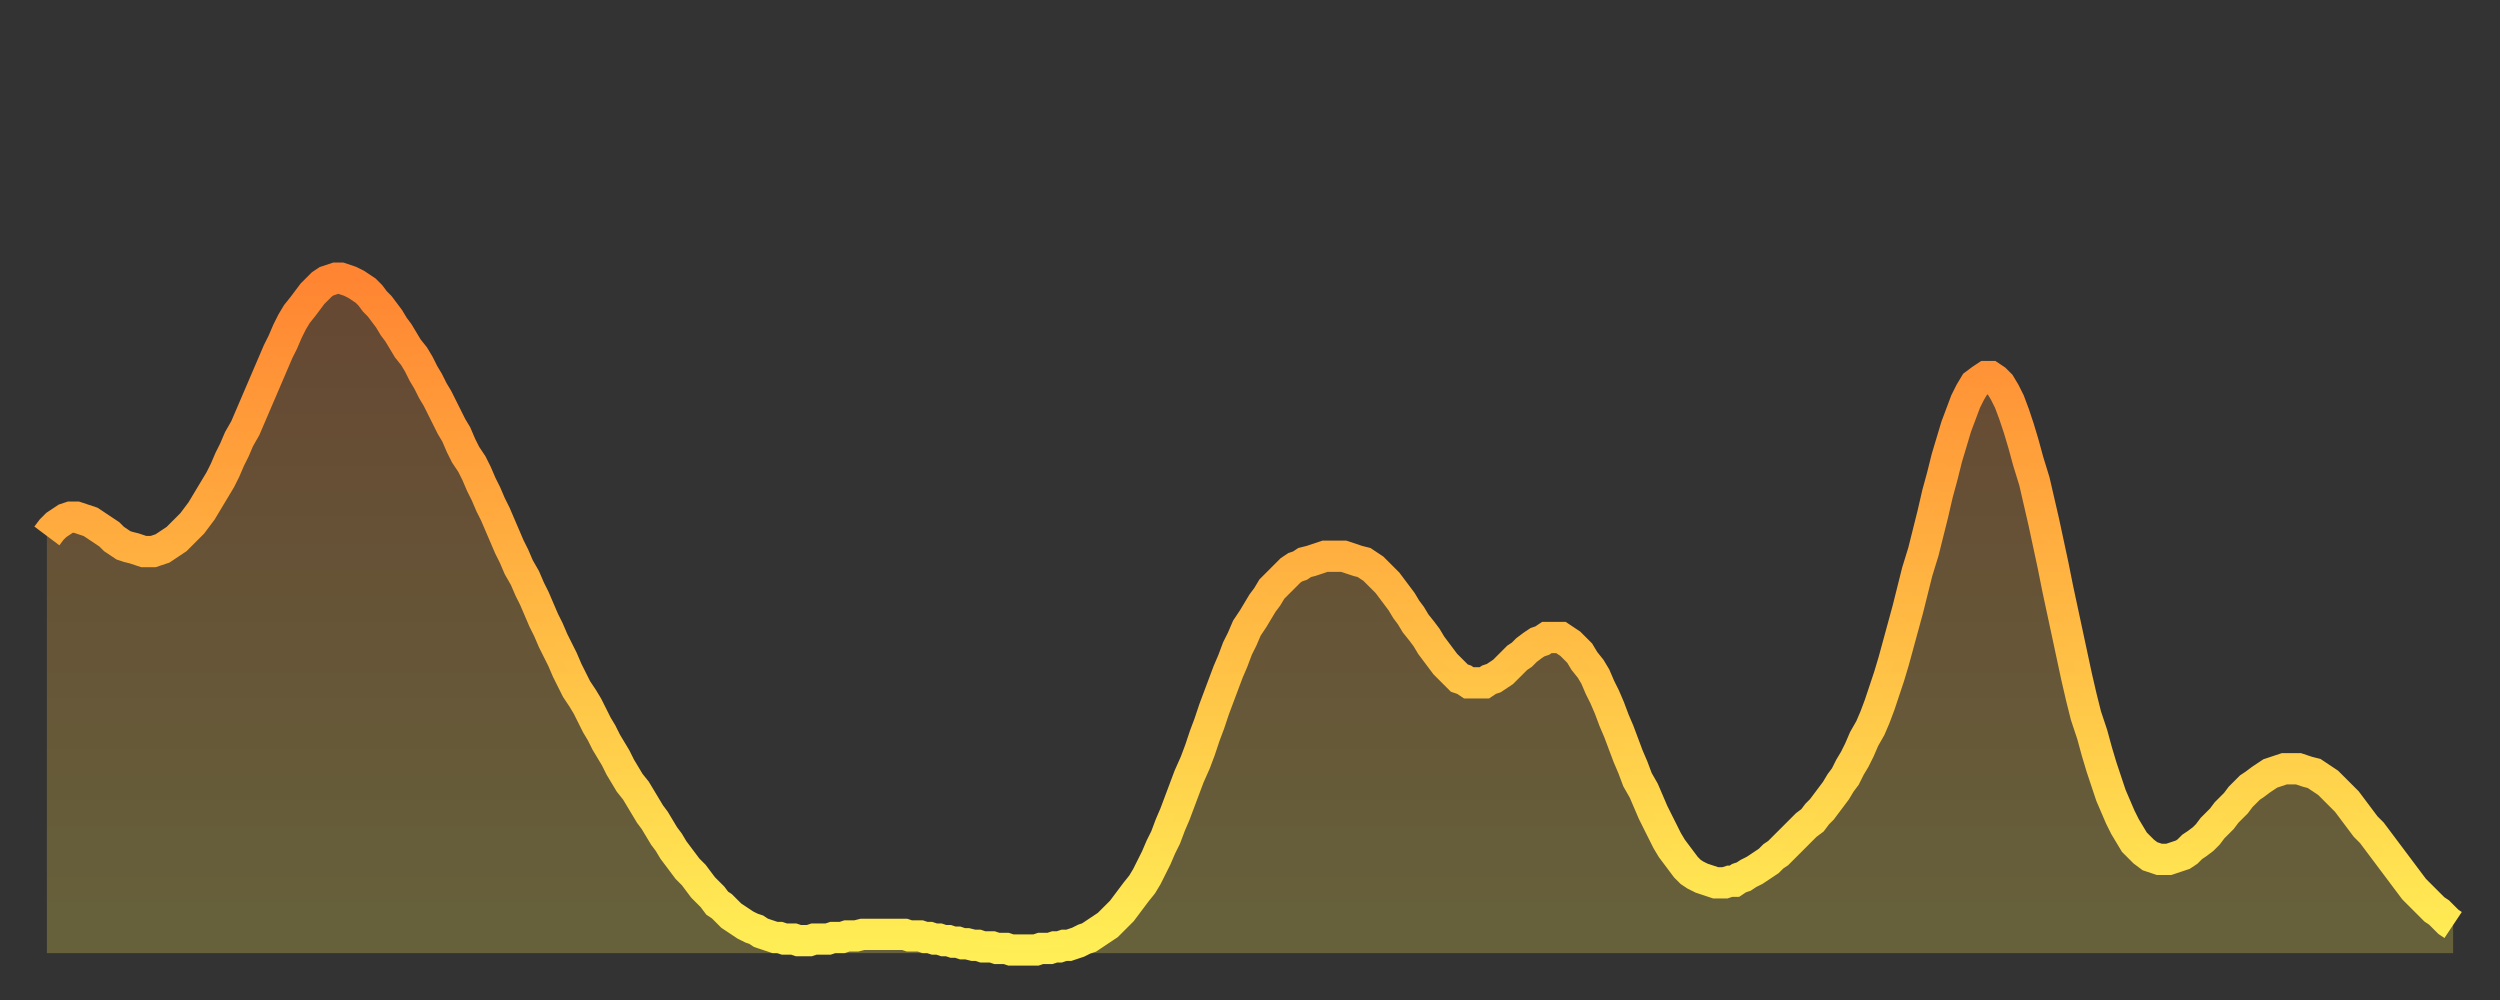
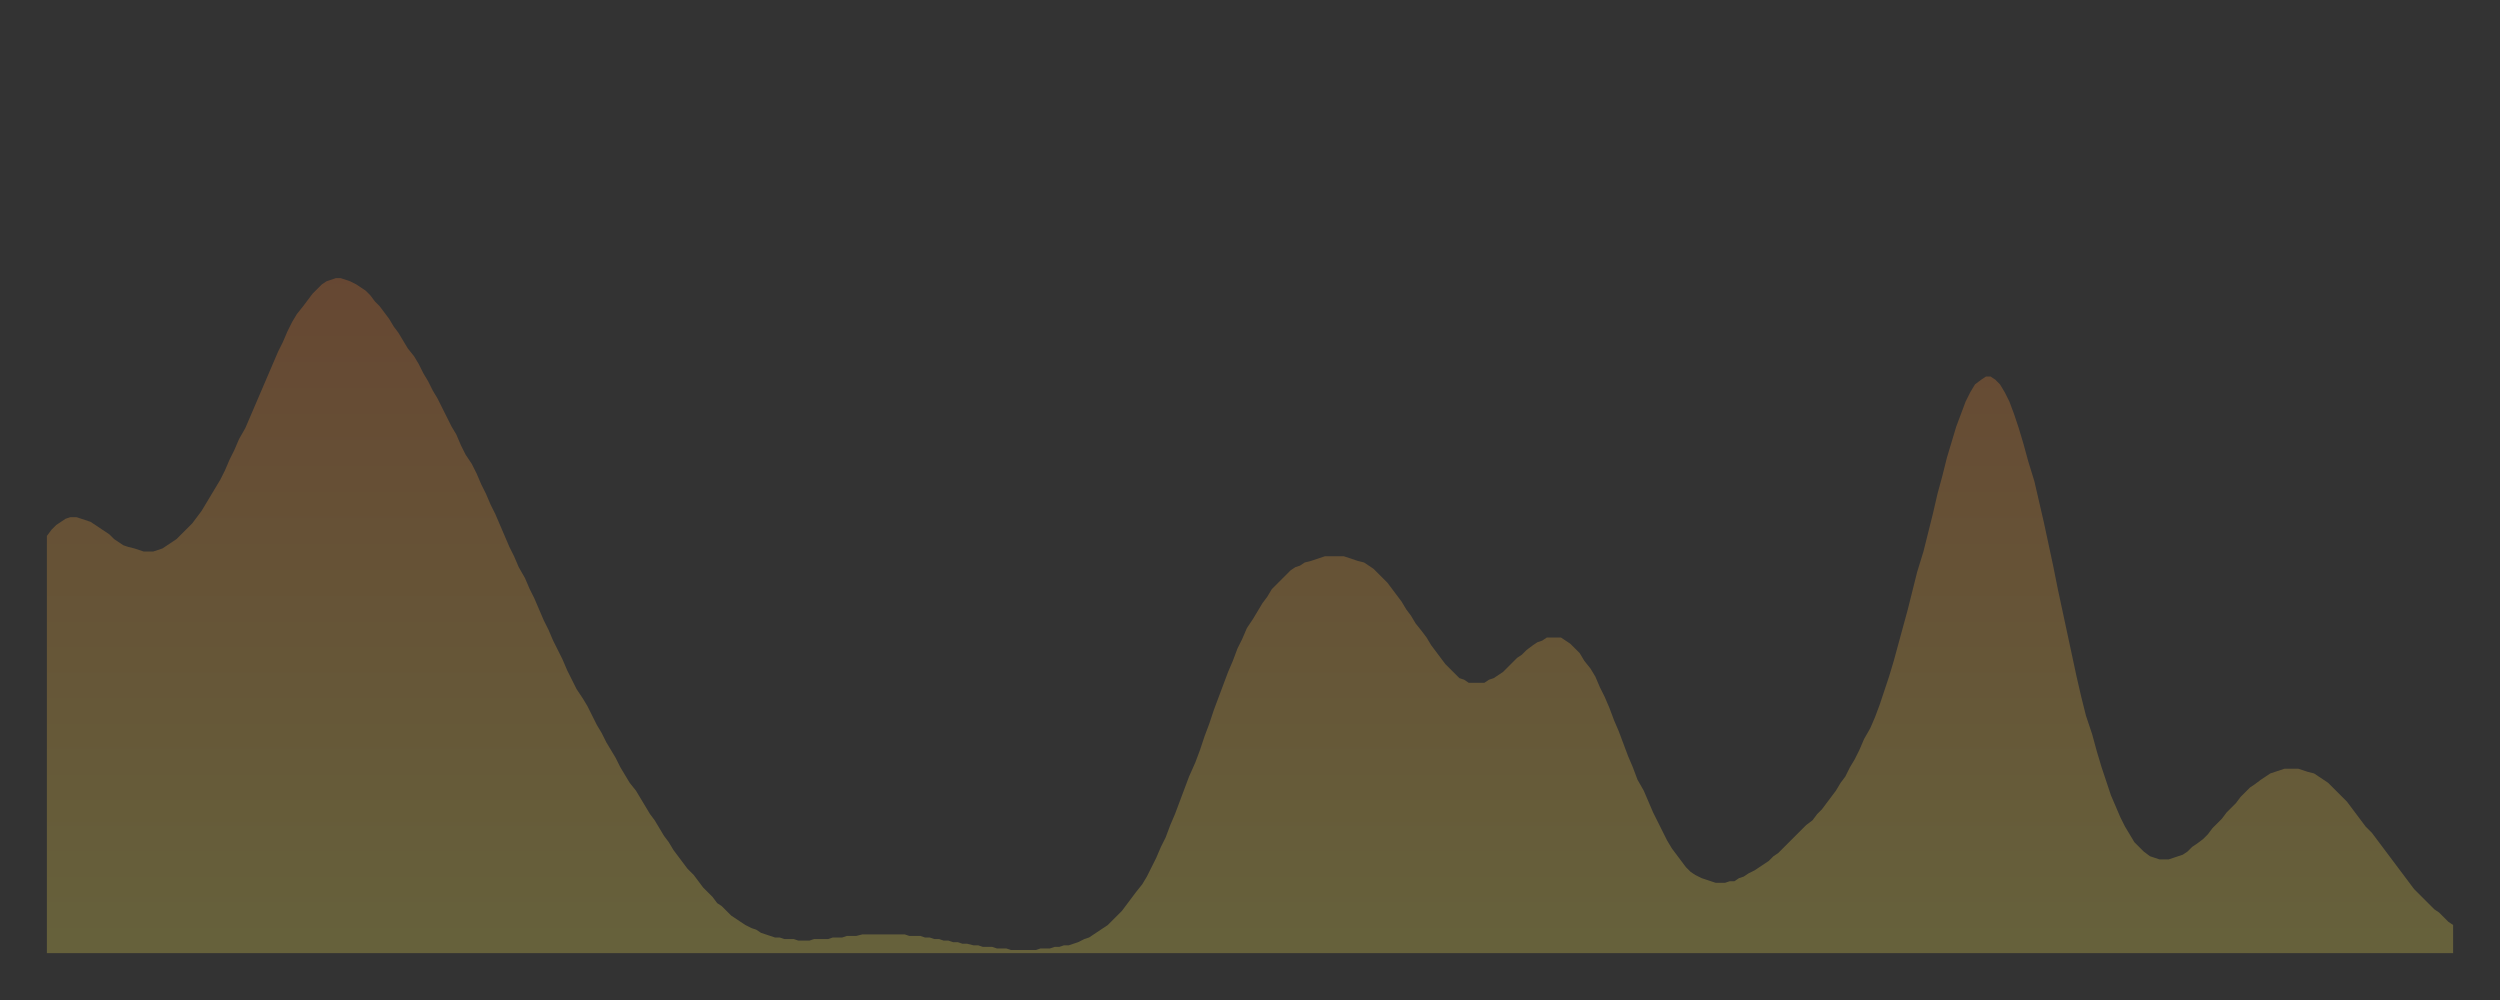
<svg xmlns="http://www.w3.org/2000/svg" baseProfile="full" height="64" version="1.1" width="160">
  <rect width="100%" height="100%" fill="#333333" stroke="none" />
  <defs>
    <linearGradient id="id295298" x1="0" x2="0" y1="0" y2="1">
      <stop offset="0%" stop-color="#ff8532" />
      <stop offset="50%" stop-color="#ffb943" />
      <stop offset="100%" stop-color="#ffee55" />
    </linearGradient>
  </defs>
  <g transform="translate(3,3)">
    <g>
-       <path d="M 0.0 31.3 L 0.3 30.9 0.6 30.6 0.9 30.4 1.2 30.2 1.5 30.1 1.9 30.1 2.2 30.2 2.5 30.3 2.8 30.4 3.1 30.6 3.4 30.8 3.7 31.0 4.0 31.2 4.3 31.5 4.6 31.7 4.9 31.9 5.2 32.0 5.6 32.1 5.9 32.2 6.2 32.3 6.5 32.3 6.8 32.3 7.1 32.2 7.4 32.1 7.7 31.9 8.0 31.7 8.3 31.5 8.6 31.2 8.9 30.9 9.3 30.5 9.6 30.1 9.9 29.7 10.2 29.2 10.5 28.7 10.8 28.2 11.1 27.7 11.4 27.1 11.7 26.4 12.0 25.8 12.3 25.1 12.7 24.4 13.0 23.7 13.3 23.0 13.6 22.3 13.9 21.6 14.2 20.9 14.5 20.2 14.8 19.5 15.1 18.9 15.4 18.2 15.7 17.6 16.0 17.1 16.4 16.6 16.7 16.2 17.0 15.8 17.3 15.5 17.6 15.2 17.9 15.0 18.2 14.9 18.5 14.8 18.8 14.8 19.1 14.9 19.4 15.0 19.8 15.2 20.1 15.4 20.4 15.6 20.7 15.9 21.0 16.3 21.3 16.6 21.6 17.0 21.9 17.4 22.2 17.9 22.5 18.3 22.8 18.8 23.1 19.3 23.5 19.8 23.8 20.3 24.1 20.9 24.4 21.4 24.7 22.0 25.0 22.5 25.3 23.1 25.6 23.7 25.9 24.3 26.2 24.8 26.5 25.5 26.8 26.1 27.2 26.7 27.5 27.3 27.8 28.0 28.1 28.6 28.4 29.3 28.7 29.9 29.0 30.6 29.3 31.3 29.6 32.0 29.9 32.6 30.2 33.3 30.6 34.0 30.9 34.7 31.2 35.3 31.5 36.0 31.8 36.7 32.1 37.3 32.4 38.0 32.7 38.6 33.0 39.2 33.3 39.9 33.6 40.5 33.9 41.1 34.3 41.7 34.6 42.2 34.9 42.8 35.2 43.4 35.5 43.9 35.8 44.5 36.1 45.0 36.4 45.5 36.7 46.1 37.0 46.6 37.3 47.1 37.7 47.6 38.0 48.1 38.3 48.6 38.6 49.1 38.9 49.5 39.2 50.0 39.5 50.5 39.8 50.9 40.1 51.4 40.4 51.8 40.7 52.2 41.0 52.6 41.4 53.0 41.7 53.4 42.0 53.8 42.3 54.1 42.6 54.4 42.9 54.8 43.2 55.0 43.5 55.3 43.8 55.6 44.1 55.8 44.4 56.0 44.7 56.2 45.1 56.4 45.4 56.5 45.7 56.7 46.0 56.8 46.3 56.9 46.6 57.0 46.9 57.0 47.2 57.1 47.5 57.1 47.8 57.1 48.1 57.2 48.5 57.2 48.8 57.2 49.1 57.1 49.4 57.1 49.7 57.1 50.0 57.1 50.3 57.0 50.6 57.0 50.9 57.0 51.2 56.9 51.5 56.9 51.8 56.9 52.2 56.8 52.5 56.8 52.8 56.8 53.1 56.8 53.4 56.8 53.7 56.8 54.0 56.8 54.3 56.8 54.6 56.8 54.9 56.8 55.2 56.9 55.6 56.9 55.9 56.9 56.2 57.0 56.5 57.0 56.8 57.1 57.1 57.1 57.4 57.2 57.7 57.2 58.0 57.3 58.3 57.3 58.6 57.4 58.9 57.4 59.3 57.5 59.6 57.5 59.9 57.6 60.2 57.6 60.5 57.6 60.8 57.7 61.1 57.7 61.4 57.7 61.7 57.8 62.0 57.8 62.3 57.8 62.6 57.8 63.0 57.8 63.3 57.8 63.6 57.7 63.9 57.7 64.2 57.7 64.5 57.6 64.8 57.6 65.1 57.5 65.4 57.5 65.7 57.4 66.0 57.3 66.4 57.1 66.7 57.0 67.0 56.8 67.3 56.6 67.6 56.4 67.9 56.2 68.2 55.9 68.5 55.6 68.8 55.3 69.1 54.9 69.4 54.5 69.7 54.1 70.1 53.6 70.4 53.1 70.7 52.5 71.0 51.9 71.3 51.2 71.6 50.6 71.9 49.8 72.2 49.1 72.5 48.3 72.8 47.5 73.1 46.7 73.5 45.8 73.8 45.0 74.1 44.1 74.4 43.3 74.7 42.4 75.0 41.6 75.3 40.8 75.6 40.0 75.9 39.3 76.2 38.5 76.5 37.9 76.8 37.2 77.2 36.6 77.5 36.1 77.8 35.6 78.1 35.2 78.4 34.7 78.7 34.4 79.0 34.1 79.3 33.8 79.6 33.5 79.9 33.3 80.2 33.2 80.5 33.0 80.9 32.9 81.2 32.8 81.5 32.7 81.8 32.6 82.1 32.6 82.4 32.6 82.7 32.6 83.0 32.6 83.3 32.7 83.6 32.8 83.9 32.9 84.3 33.0 84.6 33.2 84.9 33.4 85.2 33.7 85.5 34.0 85.8 34.3 86.1 34.7 86.4 35.1 86.7 35.5 87.0 36.0 87.3 36.4 87.6 36.9 88.0 37.4 88.3 37.8 88.6 38.3 88.9 38.7 89.2 39.1 89.5 39.5 89.8 39.8 90.1 40.1 90.4 40.4 90.7 40.5 91.0 40.7 91.4 40.7 91.7 40.7 92.0 40.7 92.3 40.5 92.6 40.4 92.9 40.2 93.2 40.0 93.5 39.7 93.8 39.4 94.1 39.1 94.4 38.9 94.7 38.6 95.1 38.3 95.4 38.1 95.7 38.0 96.0 37.8 96.3 37.8 96.6 37.8 96.9 37.8 97.2 38.0 97.5 38.2 97.8 38.5 98.1 38.8 98.4 39.3 98.8 39.8 99.1 40.3 99.4 41.0 99.7 41.6 100.0 42.3 100.3 43.1 100.6 43.8 100.9 44.6 101.2 45.4 101.5 46.1 101.8 46.9 102.2 47.6 102.5 48.3 102.8 49.0 103.1 49.6 103.4 50.2 103.7 50.8 104.0 51.3 104.3 51.7 104.6 52.1 104.9 52.5 105.2 52.8 105.5 53.0 105.9 53.2 106.2 53.3 106.5 53.4 106.8 53.5 107.1 53.5 107.4 53.5 107.7 53.4 108.0 53.4 108.3 53.2 108.6 53.1 108.9 52.9 109.3 52.7 109.6 52.5 109.9 52.3 110.2 52.1 110.5 51.8 110.8 51.6 111.1 51.3 111.4 51.0 111.7 50.7 112.0 50.4 112.3 50.1 112.6 49.8 113.0 49.5 113.3 49.1 113.6 48.8 113.9 48.4 114.2 48.0 114.5 47.6 114.8 47.1 115.1 46.7 115.4 46.1 115.7 45.6 116.0 45.0 116.3 44.3 116.7 43.6 117.0 42.9 117.3 42.1 117.6 41.2 117.9 40.3 118.2 39.3 118.5 38.2 118.8 37.1 119.1 36.0 119.4 34.8 119.7 33.6 120.1 32.3 120.4 31.1 120.7 29.9 121.0 28.6 121.3 27.5 121.6 26.3 121.9 25.3 122.2 24.3 122.5 23.5 122.8 22.7 123.1 22.1 123.4 21.6 123.8 21.3 124.1 21.1 124.4 21.1 124.7 21.3 125.0 21.6 125.3 22.1 125.6 22.7 125.9 23.5 126.2 24.4 126.5 25.4 126.8 26.5 127.2 27.8 127.5 29.1 127.8 30.4 128.1 31.8 128.4 33.2 128.7 34.7 129.0 36.1 129.3 37.5 129.6 38.9 129.9 40.3 130.2 41.6 130.5 42.8 130.9 44.0 131.2 45.1 131.5 46.1 131.8 47.0 132.1 47.9 132.4 48.6 132.7 49.3 133.0 49.9 133.3 50.4 133.6 50.9 133.9 51.2 134.2 51.5 134.6 51.8 134.9 51.9 135.2 52.0 135.5 52.0 135.8 52.0 136.1 51.9 136.4 51.8 136.7 51.7 137.0 51.5 137.3 51.2 137.6 51.0 138.0 50.7 138.3 50.4 138.6 50.0 138.9 49.7 139.2 49.4 139.5 49.0 139.8 48.7 140.1 48.4 140.4 48.0 140.7 47.7 141.0 47.4 141.3 47.2 141.7 46.9 142.0 46.7 142.3 46.5 142.6 46.4 142.9 46.3 143.2 46.2 143.5 46.2 143.8 46.2 144.1 46.2 144.4 46.3 144.7 46.4 145.1 46.5 145.4 46.7 145.7 46.9 146.0 47.1 146.3 47.4 146.6 47.7 146.9 48.0 147.2 48.3 147.5 48.7 147.8 49.1 148.1 49.5 148.4 49.9 148.8 50.3 149.1 50.7 149.4 51.1 149.7 51.5 150.0 51.9 150.3 52.3 150.6 52.7 150.9 53.1 151.2 53.5 151.5 53.9 151.8 54.2 152.1 54.5 152.5 54.9 152.8 55.2 153.1 55.4 153.4 55.7 153.7 56.0 154.0 56.2" fill="none" id="graph-curve" opacity="1" stroke="url(#id295298)" stroke-width="2" />
      <path d="M 0 58 L 0.0 31.3 0.3 30.9 0.6 30.6 0.9 30.4 1.2 30.2 1.5 30.1 1.9 30.1 2.2 30.2 2.5 30.3 2.8 30.4 3.1 30.6 3.4 30.8 3.7 31.0 4.0 31.2 4.3 31.5 4.6 31.7 4.9 31.9 5.2 32.0 5.6 32.1 5.9 32.2 6.2 32.3 6.5 32.3 6.8 32.3 7.1 32.2 7.4 32.1 7.7 31.9 8.0 31.7 8.3 31.5 8.6 31.2 8.9 30.9 9.3 30.5 9.6 30.1 9.9 29.7 10.2 29.2 10.5 28.7 10.8 28.2 11.1 27.7 11.4 27.1 11.7 26.4 12.0 25.8 12.3 25.1 12.7 24.4 13.0 23.7 13.3 23.0 13.6 22.3 13.9 21.6 14.2 20.9 14.5 20.2 14.8 19.5 15.1 18.9 15.4 18.2 15.7 17.6 16.0 17.1 16.4 16.6 16.7 16.2 17.0 15.8 17.3 15.5 17.6 15.2 17.9 15.0 18.2 14.9 18.5 14.8 18.8 14.8 19.1 14.9 19.4 15.0 19.8 15.2 20.1 15.4 20.4 15.6 20.7 15.9 21.0 16.3 21.3 16.6 21.6 17.0 21.9 17.4 22.2 17.9 22.5 18.3 22.8 18.8 23.1 19.3 23.5 19.8 23.8 20.3 24.1 20.9 24.4 21.4 24.7 22.0 25.0 22.5 25.3 23.1 25.6 23.7 25.9 24.3 26.2 24.8 26.5 25.5 26.8 26.1 27.2 26.7 27.5 27.3 27.8 28.0 28.1 28.6 28.4 29.3 28.7 29.9 29.0 30.6 29.3 31.3 29.6 32.0 29.9 32.6 30.2 33.3 30.6 34.0 30.9 34.7 31.2 35.3 31.5 36.0 31.8 36.7 32.1 37.3 32.4 38.0 32.7 38.6 33.0 39.2 33.3 39.9 33.6 40.5 33.9 41.1 34.3 41.7 34.6 42.2 34.9 42.8 35.2 43.4 35.5 43.9 35.8 44.5 36.1 45.0 36.4 45.5 36.7 46.1 37.0 46.6 37.3 47.1 37.7 47.6 38.0 48.1 38.3 48.6 38.6 49.1 38.9 49.5 39.2 50.0 39.5 50.5 39.8 50.9 40.1 51.4 40.4 51.8 40.7 52.2 41.0 52.6 41.4 53.0 41.7 53.4 42.0 53.8 42.3 54.1 42.6 54.4 42.9 54.8 43.2 55.0 43.5 55.3 43.8 55.6 44.1 55.8 44.4 56.0 44.7 56.2 45.1 56.4 45.4 56.5 45.7 56.7 46.0 56.8 46.3 56.9 46.6 57.0 46.9 57.0 47.2 57.1 47.5 57.1 47.8 57.1 48.1 57.2 48.5 57.2 48.8 57.2 49.1 57.1 49.4 57.1 49.7 57.1 50.0 57.1 50.3 57.0 50.6 57.0 50.9 57.0 51.2 56.9 51.5 56.9 51.8 56.9 52.2 56.8 52.5 56.8 52.8 56.8 53.1 56.8 53.4 56.8 53.7 56.8 54.0 56.8 54.3 56.8 54.6 56.8 54.9 56.8 55.2 56.9 55.6 56.9 55.9 56.9 56.2 57.0 56.5 57.0 56.8 57.1 57.1 57.1 57.4 57.2 57.7 57.2 58.0 57.3 58.3 57.3 58.6 57.4 58.9 57.4 59.3 57.5 59.6 57.5 59.9 57.6 60.2 57.6 60.5 57.6 60.8 57.7 61.1 57.7 61.4 57.7 61.7 57.8 62.0 57.8 62.3 57.8 62.6 57.8 63.0 57.8 63.3 57.8 63.6 57.7 63.9 57.7 64.2 57.7 64.5 57.6 64.8 57.6 65.1 57.5 65.4 57.5 65.7 57.4 66.0 57.3 66.4 57.1 66.7 57.0 67.0 56.8 67.3 56.6 67.6 56.4 67.9 56.2 68.2 55.9 68.5 55.6 68.8 55.3 69.1 54.9 69.4 54.5 69.7 54.1 70.1 53.6 70.4 53.1 70.7 52.5 71.0 51.9 71.3 51.2 71.6 50.6 71.9 49.8 72.2 49.1 72.5 48.3 72.8 47.5 73.1 46.7 73.5 45.8 73.8 45.0 74.1 44.1 74.4 43.3 74.7 42.4 75.0 41.6 75.3 40.8 75.6 40.0 75.9 39.3 76.2 38.5 76.5 37.9 76.8 37.2 77.2 36.6 77.5 36.1 77.8 35.6 78.1 35.2 78.4 34.7 78.7 34.4 79.0 34.1 79.3 33.8 79.6 33.5 79.9 33.3 80.2 33.2 80.5 33.0 80.9 32.9 81.2 32.8 81.5 32.7 81.8 32.6 82.1 32.6 82.4 32.6 82.7 32.6 83.0 32.6 83.3 32.7 83.6 32.8 83.9 32.9 84.3 33.0 84.6 33.2 84.9 33.4 85.2 33.7 85.5 34.0 85.8 34.3 86.1 34.7 86.4 35.1 86.7 35.5 87.0 36.0 87.3 36.4 87.6 36.9 88.0 37.4 88.3 37.8 88.6 38.3 88.9 38.7 89.2 39.1 89.5 39.5 89.8 39.8 90.1 40.1 90.4 40.4 90.7 40.5 91.0 40.7 91.4 40.7 91.7 40.7 92.0 40.7 92.3 40.5 92.6 40.4 92.9 40.2 93.2 40.0 93.5 39.7 93.8 39.4 94.1 39.1 94.4 38.9 94.7 38.6 95.1 38.3 95.4 38.1 95.7 38.0 96.0 37.8 96.3 37.8 96.6 37.8 96.9 37.8 97.2 38.0 97.5 38.2 97.8 38.5 98.1 38.8 98.4 39.3 98.8 39.8 99.1 40.3 99.4 41.0 99.7 41.6 100.0 42.3 100.3 43.1 100.6 43.8 100.9 44.6 101.2 45.4 101.5 46.1 101.8 46.9 102.2 47.6 102.5 48.3 102.8 49.0 103.1 49.6 103.4 50.2 103.7 50.8 104.0 51.3 104.3 51.7 104.6 52.1 104.9 52.5 105.2 52.8 105.5 53.0 105.9 53.2 106.2 53.3 106.5 53.4 106.8 53.5 107.1 53.5 107.4 53.5 107.7 53.4 108.0 53.4 108.3 53.2 108.6 53.1 108.9 52.9 109.3 52.7 109.6 52.5 109.9 52.3 110.2 52.1 110.5 51.8 110.8 51.6 111.1 51.3 111.4 51.0 111.7 50.7 112.0 50.4 112.3 50.1 112.6 49.8 113.0 49.5 113.3 49.1 113.6 48.8 113.9 48.4 114.2 48.0 114.5 47.6 114.8 47.1 115.1 46.7 115.4 46.1 115.7 45.6 116.0 45.0 116.3 44.3 116.7 43.6 117.0 42.9 117.3 42.1 117.6 41.2 117.9 40.3 118.2 39.3 118.5 38.2 118.8 37.1 119.1 36.0 119.4 34.8 119.7 33.6 120.1 32.3 120.4 31.1 120.7 29.9 121.0 28.6 121.3 27.5 121.6 26.3 121.9 25.3 122.2 24.3 122.5 23.5 122.8 22.7 123.1 22.1 123.4 21.6 123.8 21.3 124.1 21.1 124.4 21.1 124.7 21.3 125.0 21.6 125.3 22.1 125.6 22.7 125.9 23.5 126.2 24.4 126.5 25.4 126.8 26.5 127.2 27.8 127.5 29.1 127.8 30.4 128.1 31.8 128.4 33.2 128.7 34.7 129.0 36.1 129.3 37.5 129.6 38.9 129.9 40.3 130.2 41.6 130.5 42.8 130.9 44.0 131.2 45.1 131.5 46.1 131.8 47.0 132.1 47.9 132.4 48.6 132.7 49.3 133.0 49.9 133.3 50.4 133.6 50.9 133.9 51.2 134.2 51.5 134.6 51.8 134.9 51.9 135.2 52.0 135.5 52.0 135.8 52.0 136.1 51.9 136.4 51.8 136.7 51.7 137.0 51.5 137.3 51.2 137.6 51.0 138.0 50.7 138.3 50.4 138.6 50.0 138.9 49.7 139.2 49.4 139.5 49.0 139.8 48.7 140.1 48.4 140.4 48.0 140.7 47.7 141.0 47.4 141.3 47.2 141.7 46.9 142.0 46.7 142.3 46.5 142.6 46.4 142.9 46.3 143.2 46.2 143.5 46.2 143.8 46.2 144.1 46.2 144.4 46.3 144.7 46.4 145.1 46.5 145.4 46.7 145.7 46.9 146.0 47.1 146.3 47.4 146.6 47.7 146.9 48.0 147.2 48.3 147.5 48.7 147.8 49.1 148.1 49.5 148.4 49.9 148.8 50.3 149.1 50.7 149.4 51.1 149.7 51.5 150.0 51.9 150.3 52.3 150.6 52.7 150.9 53.1 151.2 53.5 151.5 53.9 151.8 54.2 152.1 54.5 152.5 54.9 152.8 55.2 153.1 55.4 153.4 55.7 153.7 56.0 154.0 56.2 154 58" fill="url(#id295298)" fill-opacity=".25" id="graph-shadow" />
    </g>
  </g>
</svg>